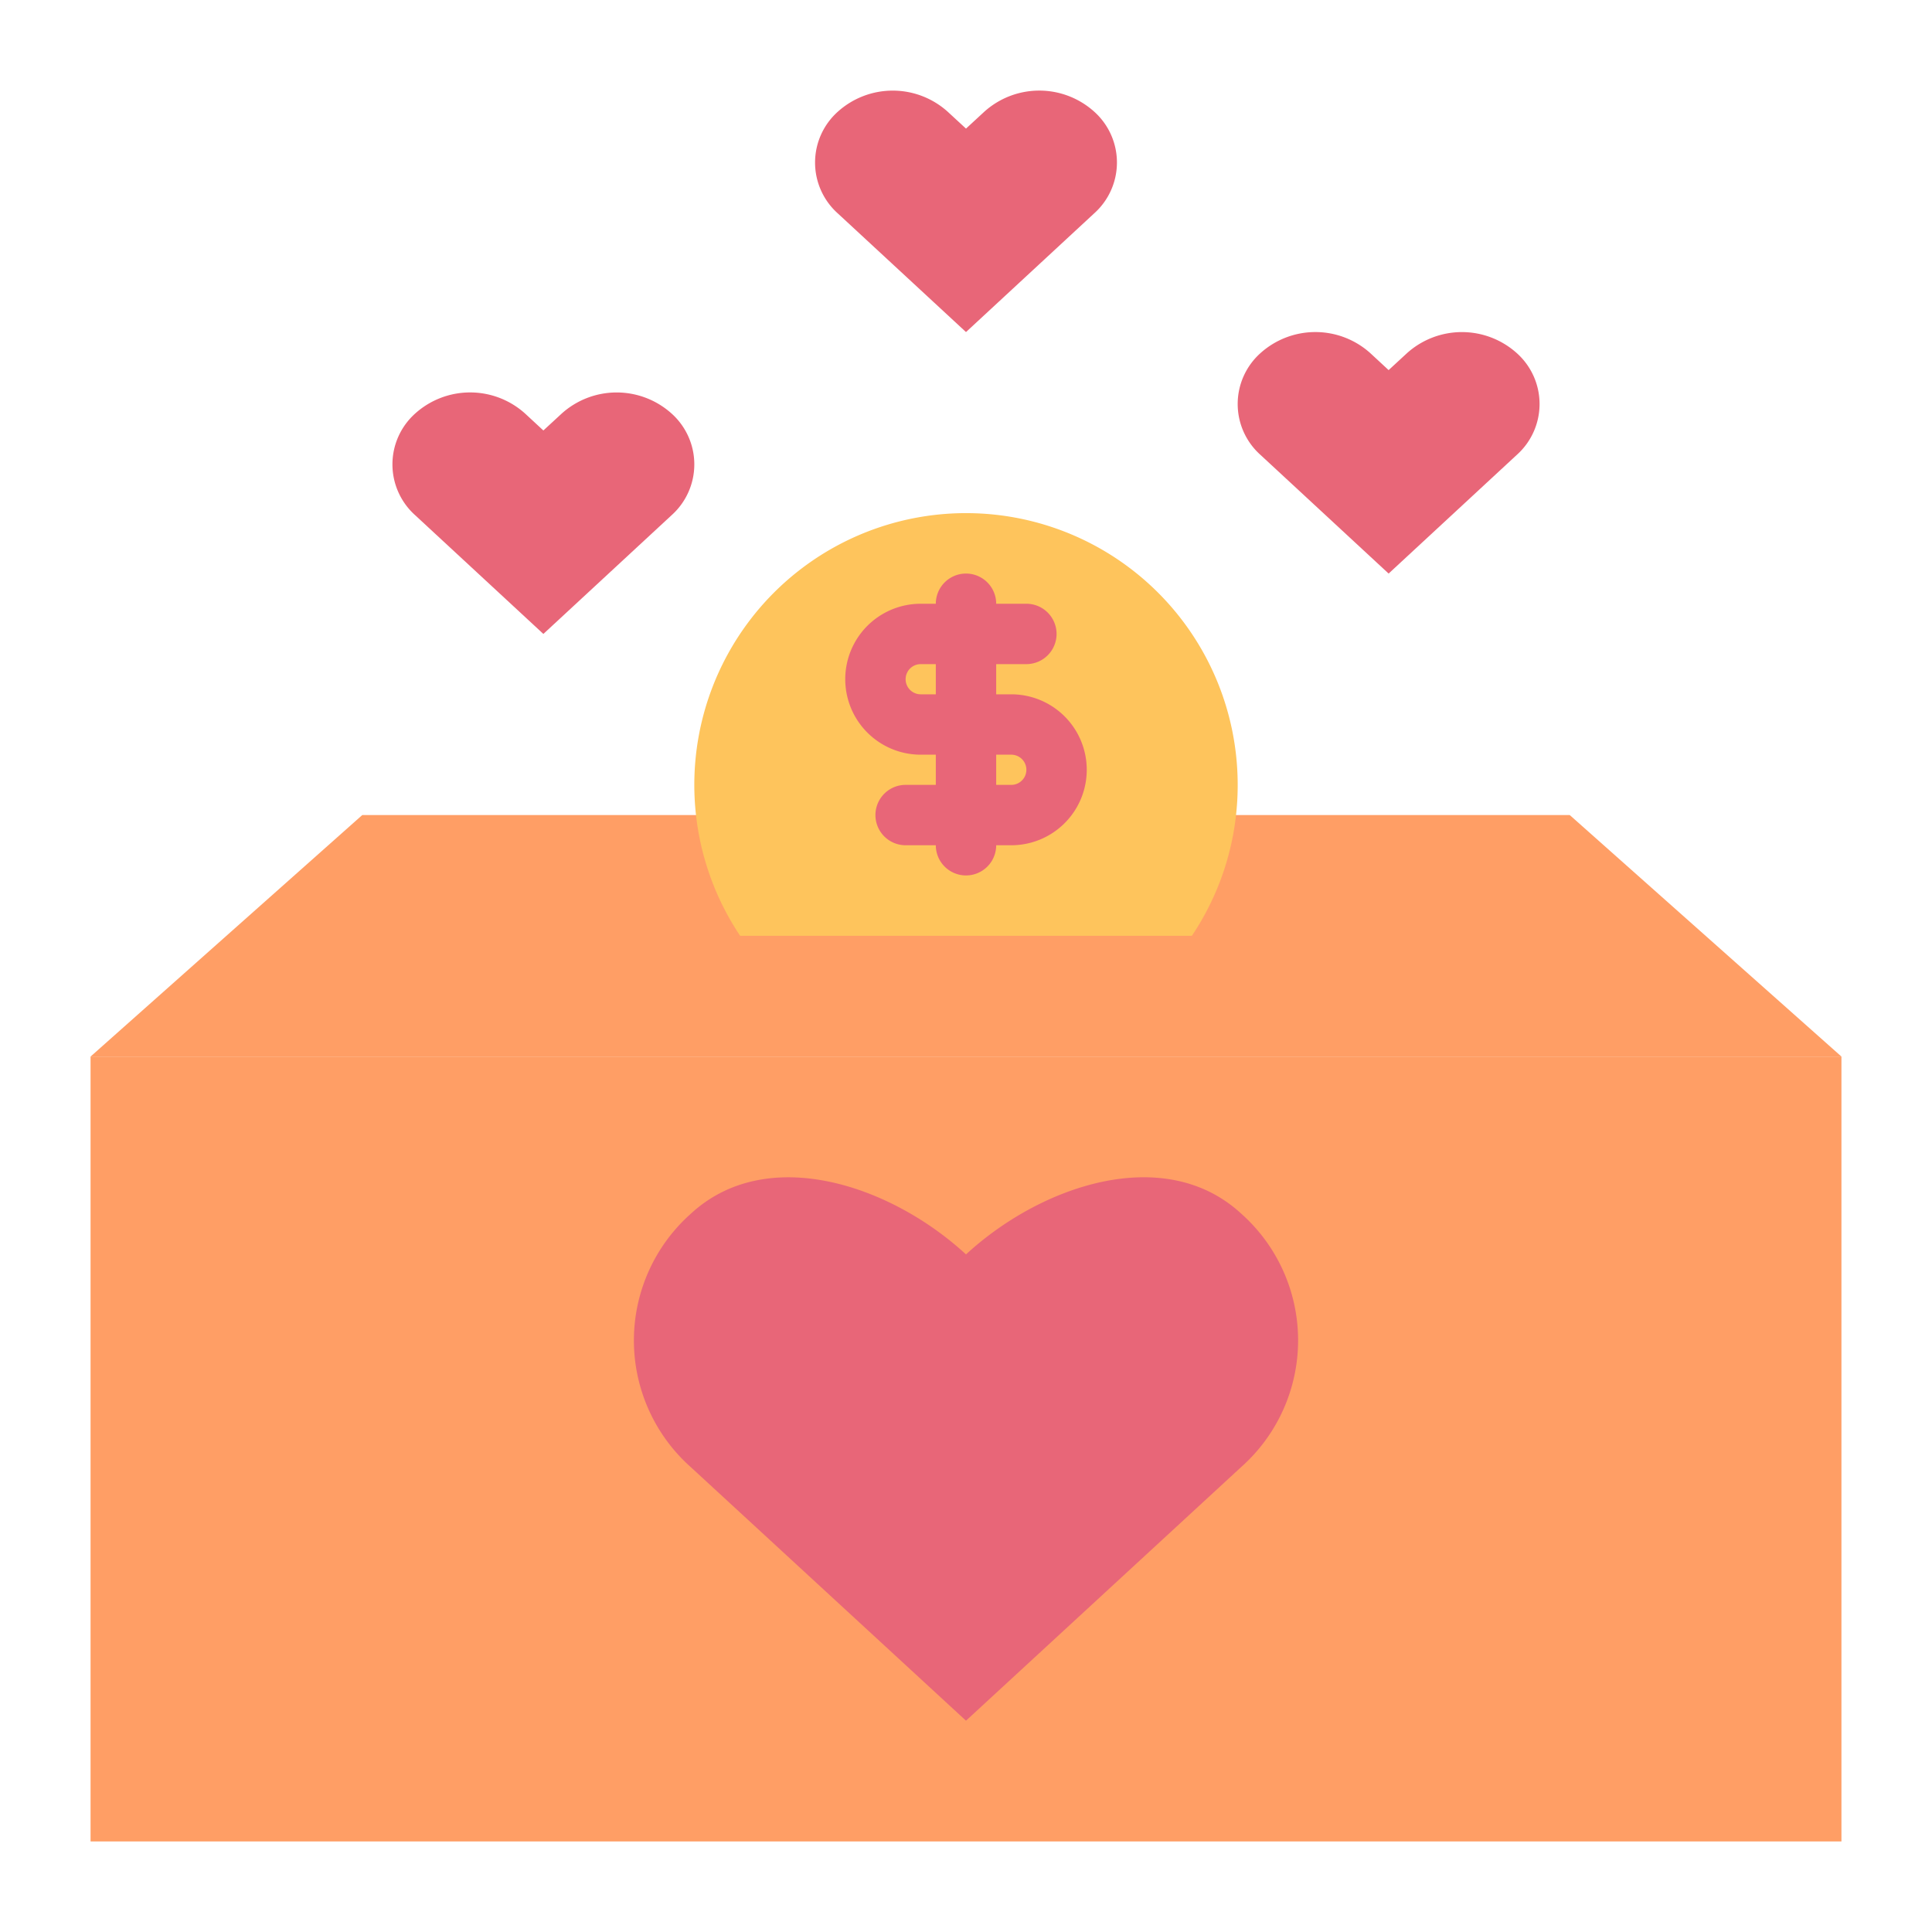
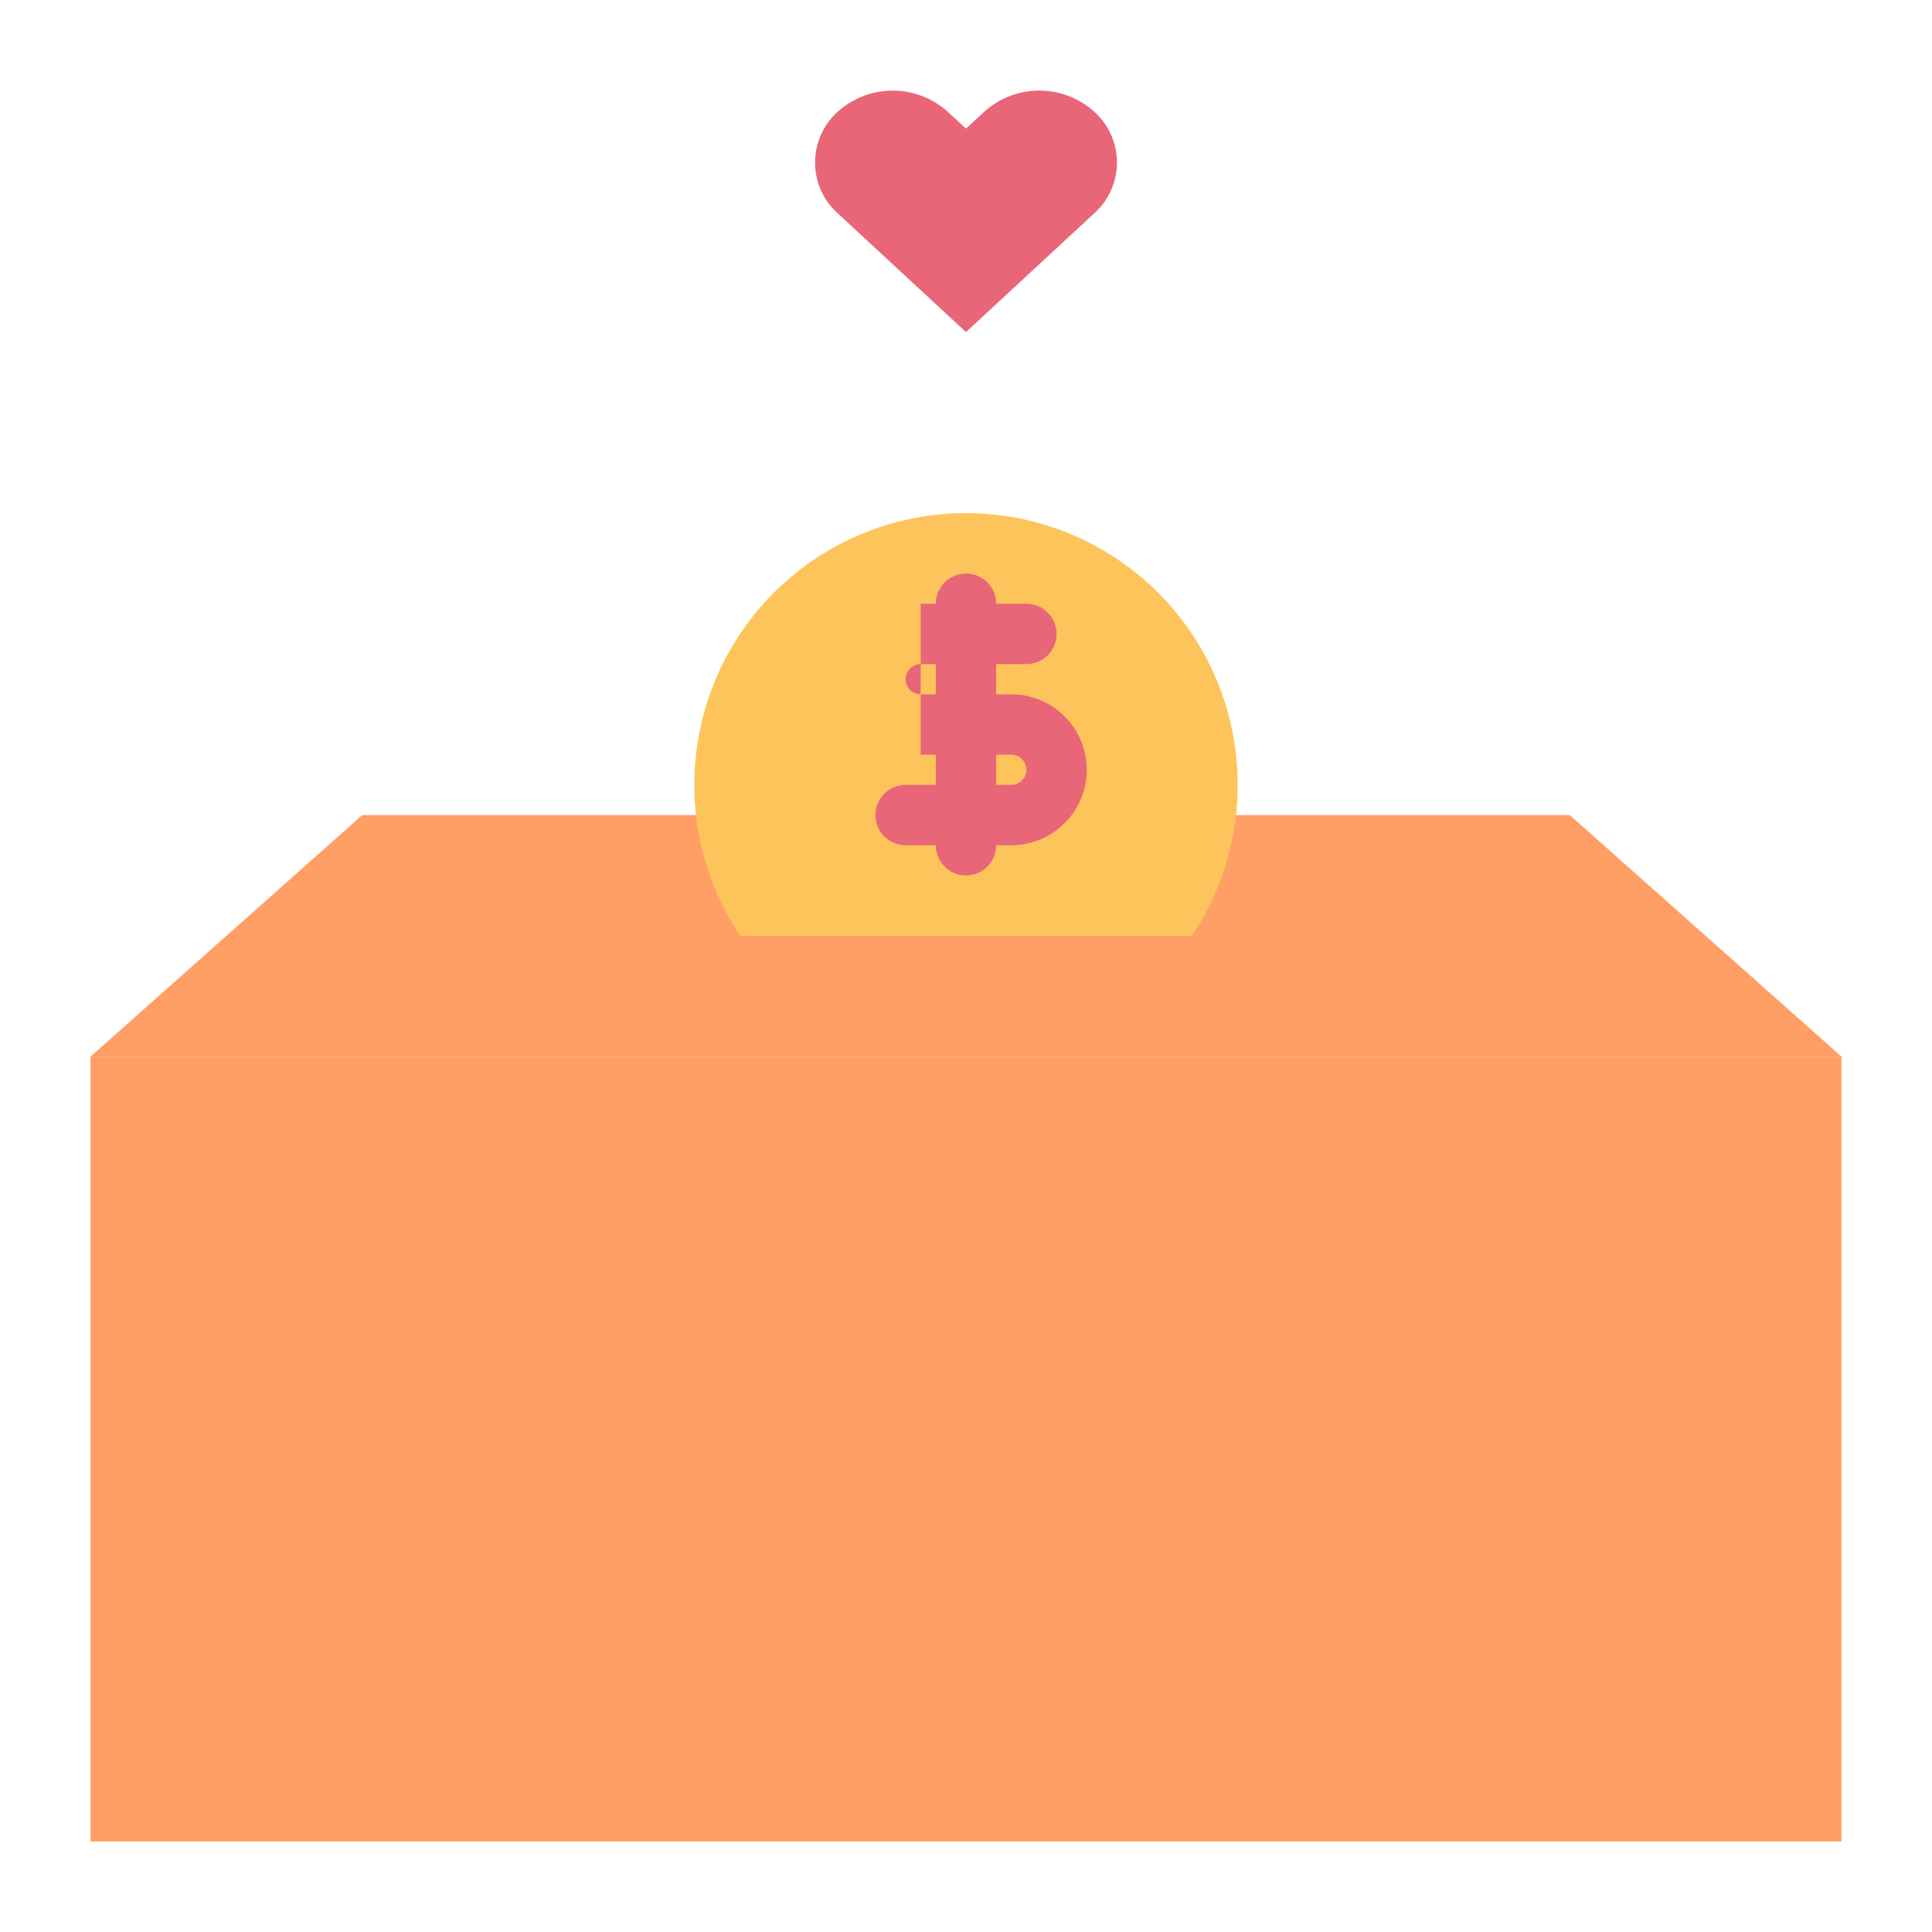
<svg xmlns="http://www.w3.org/2000/svg" viewBox="0 0 64 64">
  <g id="flat">
    <rect x="3" y="35" width="58" height="26" style="fill:#ff9e65" />
    <polygon points="52 27 12 27 3 35 61 35 52 27" style="fill:#ff9e65" />
    <path d="M41,26a9,9,0,1,0-16.482,5H39.482A8.952,8.952,0,0,0,41,26Z" style="fill:#fec45c" />
-     <path d="M32,41.554c-2.516-2.319-6.6-3.669-9.113-1.35a5.615,5.615,0,0,0,0,8.4L32,57l9.113-8.4a5.615,5.615,0,0,0,0-8.4C38.6,37.885,34.516,39.235,32,41.554Z" style="fill:#e86678" />
    <path d="M32.607,3.7,32,4.26,31.393,3.7a2.72,2.72,0,0,0-3.639,0,2.26,2.26,0,0,0,0,3.37L32,11l4.246-3.932a2.26,2.26,0,0,0,0-3.37A2.72,2.72,0,0,0,32.607,3.7Z" style="fill:#e86678" />
-     <path d="M46.607,11.7,46,12.26l-.607-.562a2.72,2.72,0,0,0-3.639,0,2.26,2.26,0,0,0,0,3.37L46,19l4.246-3.932a2.26,2.26,0,0,0,0-3.37A2.72,2.72,0,0,0,46.607,11.7Z" style="fill:#e86678" />
-     <path d="M18.607,13.7,18,14.26l-.607-.562a2.72,2.72,0,0,0-3.639,0,2.26,2.26,0,0,0,0,3.37L18,21l4.246-3.932a2.26,2.26,0,0,0,0-3.37A2.72,2.72,0,0,0,18.607,13.7Z" style="fill:#e86678" />
-     <path d="M30.5,25H31v1H30a1,1,0,0,0,0,2h1a1,1,0,0,0,2,0h.5a2.5,2.5,0,0,0,0-5H33V22h1a1,1,0,0,0,0-2H33a1,1,0,0,0-2,0h-.5a2.5,2.5,0,0,0,0,5Zm3,0a.5.5,0,0,1,0,1H33V25Zm-3-3H31v1h-.5a.5.5,0,0,1,0-1Z" style="fill:#e86678" />
+     <path d="M30.5,25H31v1H30a1,1,0,0,0,0,2h1a1,1,0,0,0,2,0h.5a2.5,2.5,0,0,0,0-5H33V22h1a1,1,0,0,0,0-2H33a1,1,0,0,0-2,0h-.5Zm3,0a.5.5,0,0,1,0,1H33V25Zm-3-3H31v1h-.5a.5.5,0,0,1,0-1Z" style="fill:#e86678" />
  </g>
</svg>